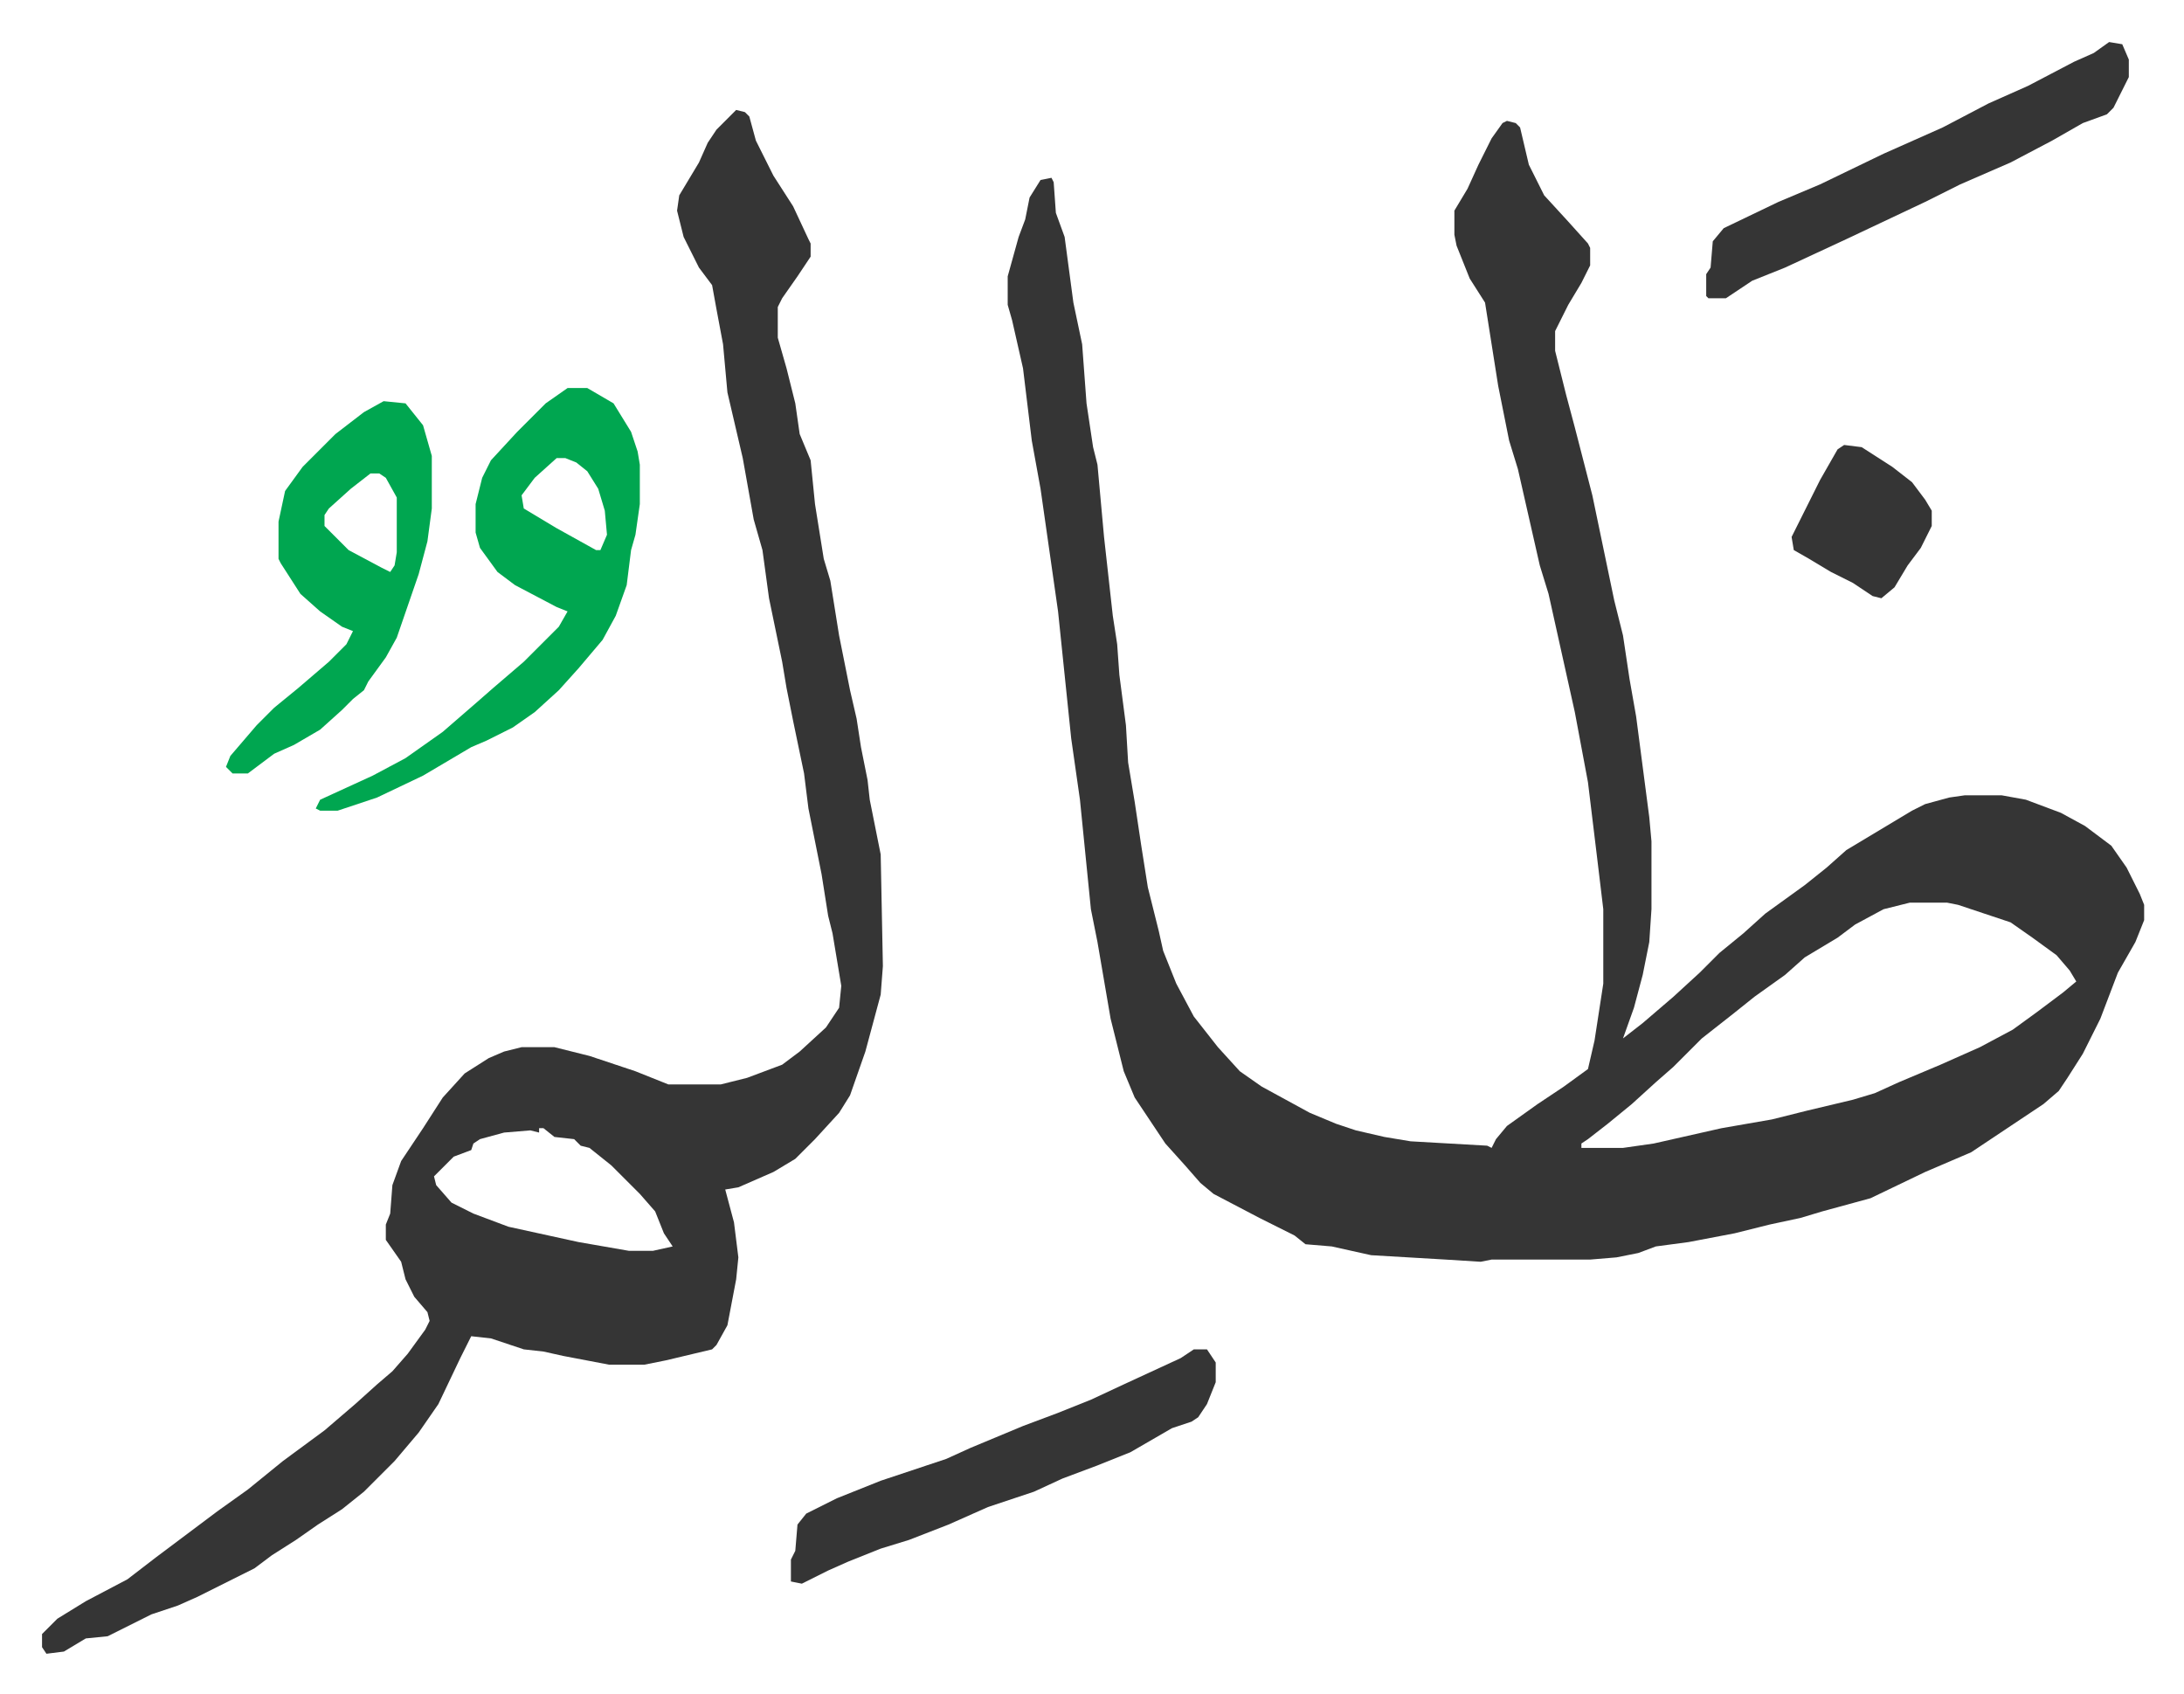
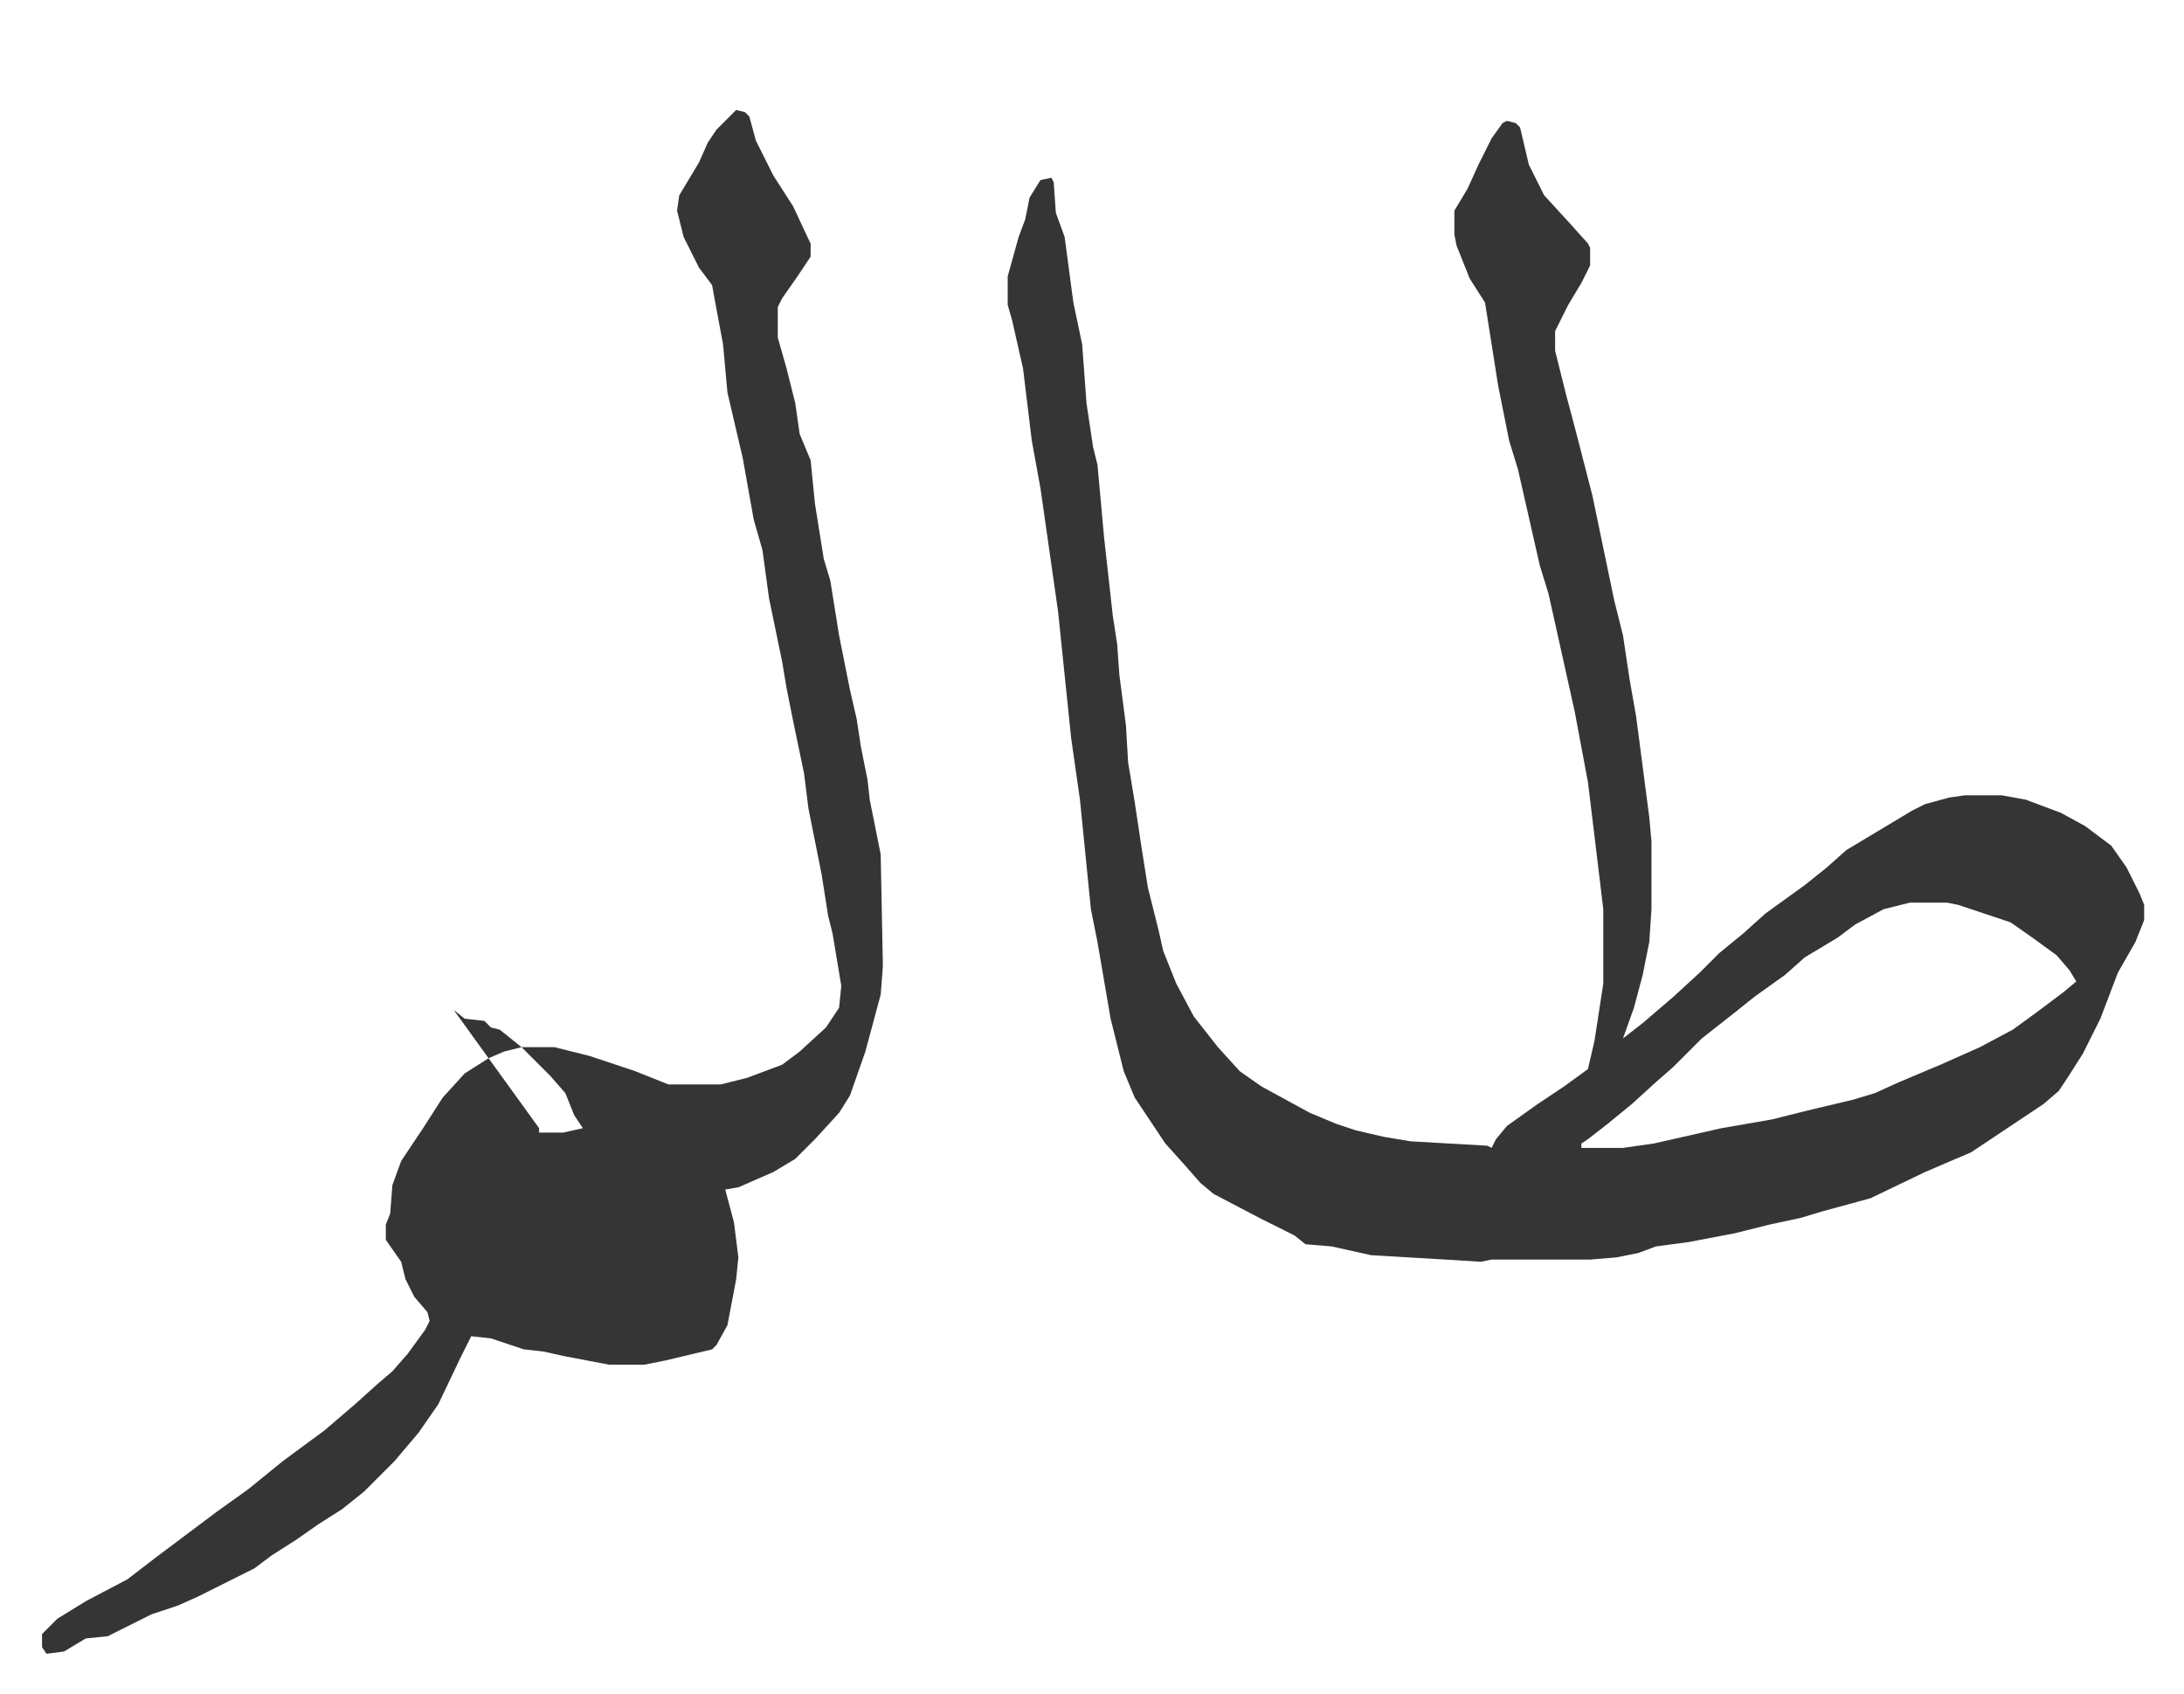
<svg xmlns="http://www.w3.org/2000/svg" viewBox="-19.2 419.8 997.4 773.4">
-   <path fill="#353535" id="rule_normal" d="m669 475 4 1 2 2 4 17 7 14 11 12 9 10 1 2v8l-4 8-6 10-6 12v9l5 20 4 15 8 31 10 48 4 16 3 20 3 17 6 46 1 11v31l-1 15-3 15-4 15-5 14 9-7 14-12 12-11 9-9 11-9 10-9 18-13 10-8 9-8 15-9 15-9 6-3 11-3 7-1h17l11 2 16 6 11 6 12 9 7 10 6 12 2 5v7l-4 10-8 14-8 21-8 16-7 11-4 6-7 6-33 22-21 9-25 12-22 6-10 3-14 3-16 4-21 4-15 2-8 3-10 2-12 1h-45l-5 1-16-1-34-2-18-4-12-1-5-4-16-8-21-11-6-5-7-8-9-10-14-21-5-12-6-24-6-35-3-15-5-50-4-28-6-58-8-56-4-22-4-33-5-22-2-7v-13l5-18 3-8 2-10 5-8 5-1 1 2 1 14 4 11 4 30 4 19 2 27 3 20 2 8 3 33 4 36 2 13 1 14 3 23 1 17 3 18 3 20 3 19 5 20 2 9 6 15 8 15 11 14 10 11 10 7 22 12 12 5 9 3 13 3 12 2 35 2 2 1 2-4 5-6 14-10 12-8 11-8 3-13 4-26v-34l-3-25-4-33-6-32-4-18-8-36-4-13-5-22-5-22-4-13-5-25-6-38-7-11-6-15-1-5v-11l6-10 5-11 6-12 5-7zm184 357-12 3-13 7-8 6-15 9-9 8-14 10-10 8-14 11-13 13-8 7-11 10-11 9-9 7-3 2v2h19l14-2 31-7 23-4 16-4 21-5 10-3 11-5 19-8 18-8 15-8 11-8 12-9 6-5-3-5-6-7-11-8-10-7-24-8-5-1zM317 470l4 1 2 2 3 11 8 16 9 14 7 15 1 2v6l-6 9-7 10-2 4v14l4 14 4 16 2 14 5 12 2 20 4 25 3 10 4 25 5 25 3 13 2 13 3 15 1 9 2 10 3 15 1 51-1 13-7 26-7 20-5 8-11 12-9 9-10 6-16 7-6 1 4 15 2 16-1 10-4 21-5 9-2 2-21 5-10 2h-16l-21-4-9-2-9-1-15-5-9-1-5 10-10 21-9 13-11 13-14 14-10 8-11 7-10 7-11 7-8 6-10 5-16 8-9 4-12 4-16 8-4 2-10 1-10 6-8 1-2-3v-6l7-7 13-8 19-10 13-10 12-9 16-12 14-10 16-13 19-14 14-12 10-9 7-6 7-8 8-11 2-4-1-4-6-7-4-8-2-8-7-10v-7l2-5 1-13 4-11 10-15 9-14 10-11 11-7 7-3 8-2h15l16 4 21 7 15 6h24l12-3 16-6 8-6 12-11 6-9 1-10-4-24-2-8-3-19-6-30-2-16-5-24-3-15-2-12-6-29-3-22-4-14-5-28-7-30-2-22-3-16-2-11-6-8-7-14-3-12 1-7 9-15 4-9 4-6 5-5zm-90 465v2l-4-1-12 1-11 3-3 2-1 3-8 3-9 9 1 4 7 8 10 5 16 6 32 7 23 4h11l9-2-4-6-4-10-7-8-13-13-10-8-4-1-3-3-9-1-5-4z" />
-   <path fill="#00a650" id="rule_idgham_with_ghunnah" d="M240 597h9l12 7 8 13 3 9 1 6v18l-2 14-2 7-2 16-5 14-6 11-11 13-9 10-11 10-10 7-12 6-7 3-22 13-21 10-18 6h-8l-2-1 2-4 24-11 15-8 17-12 15-13 8-7 14-12 16-16 4-7-5-2-19-10-8-6-8-11-2-7v-13l3-12 4-8 12-13 13-13zm-5 32-10 9-6 8 1 6 15 9 18 10h2l3-7-1-11-3-10-5-8-5-4-5-2zm-79-26 10 1 8 10 4 14v24l-2 15-4 15-10 29-5 9-8 11-2 4-5 4-5 5-10 9-12 7-9 4-12 9h-7l-3-3 2-5 12-14 8-8 11-9 14-12 8-8 3-6-5-2-10-7-9-8-9-14-1-2v-17l3-14 8-11 15-15 13-10zm-6 33-9 7-10 9-2 3v5l11 11 15 8 4 2 2-3 1-6v-25l-5-9-3-2z" />
-   <path fill="#353535" id="rule_normal" d="M526 1036h6l4 6v9l-4 10-4 6-3 2-9 3-19 11-15 6-16 6-13 6-21 7-18 8-18 7-13 4-15 6-9 4-12 6-5-1v-10l2-4 1-12 4-5 14-7 20-8 30-10 11-5 24-10 16-6 15-6 15-7 26-12zm418-597 6 1 3 7v8l-7 14-3 3-11 4-14 8-19 10-23 10-16 8-36 17-28 13-15 6-12 8h-8l-1-1v-10l2-3 1-12 5-6 25-12 19-8 29-14 27-12 21-11 18-8 21-11 9-4zM823 623l8 1 14 9 9 7 6 8 3 5v7l-5 10-6 8-6 10-6 5-4-1-9-6-10-5-10-6-7-4-1-6 13-26 8-14z" />
+   <path fill="#353535" id="rule_normal" d="m669 475 4 1 2 2 4 17 7 14 11 12 9 10 1 2v8l-4 8-6 10-6 12v9l5 20 4 15 8 31 10 48 4 16 3 20 3 17 6 46 1 11v31l-1 15-3 15-4 15-5 14 9-7 14-12 12-11 9-9 11-9 10-9 18-13 10-8 9-8 15-9 15-9 6-3 11-3 7-1h17l11 2 16 6 11 6 12 9 7 10 6 12 2 5v7l-4 10-8 14-8 21-8 16-7 11-4 6-7 6-33 22-21 9-25 12-22 6-10 3-14 3-16 4-21 4-15 2-8 3-10 2-12 1h-45l-5 1-16-1-34-2-18-4-12-1-5-4-16-8-21-11-6-5-7-8-9-10-14-21-5-12-6-24-6-35-3-15-5-50-4-28-6-58-8-56-4-22-4-33-5-22-2-7v-13l5-18 3-8 2-10 5-8 5-1 1 2 1 14 4 11 4 30 4 19 2 27 3 20 2 8 3 33 4 36 2 13 1 14 3 23 1 17 3 18 3 20 3 19 5 20 2 9 6 15 8 15 11 14 10 11 10 7 22 12 12 5 9 3 13 3 12 2 35 2 2 1 2-4 5-6 14-10 12-8 11-8 3-13 4-26v-34l-3-25-4-33-6-32-4-18-8-36-4-13-5-22-5-22-4-13-5-25-6-38-7-11-6-15-1-5v-11l6-10 5-11 6-12 5-7zm184 357-12 3-13 7-8 6-15 9-9 8-14 10-10 8-14 11-13 13-8 7-11 10-11 9-9 7-3 2v2h19l14-2 31-7 23-4 16-4 21-5 10-3 11-5 19-8 18-8 15-8 11-8 12-9 6-5-3-5-6-7-11-8-10-7-24-8-5-1zM317 470l4 1 2 2 3 11 8 16 9 14 7 15 1 2v6l-6 9-7 10-2 4v14l4 14 4 16 2 14 5 12 2 20 4 25 3 10 4 25 5 25 3 13 2 13 3 15 1 9 2 10 3 15 1 51-1 13-7 26-7 20-5 8-11 12-9 9-10 6-16 7-6 1 4 15 2 16-1 10-4 21-5 9-2 2-21 5-10 2h-16l-21-4-9-2-9-1-15-5-9-1-5 10-10 21-9 13-11 13-14 14-10 8-11 7-10 7-11 7-8 6-10 5-16 8-9 4-12 4-16 8-4 2-10 1-10 6-8 1-2-3v-6l7-7 13-8 19-10 13-10 12-9 16-12 14-10 16-13 19-14 14-12 10-9 7-6 7-8 8-11 2-4-1-4-6-7-4-8-2-8-7-10v-7l2-5 1-13 4-11 10-15 9-14 10-11 11-7 7-3 8-2h15l16 4 21 7 15 6h24l12-3 16-6 8-6 12-11 6-9 1-10-4-24-2-8-3-19-6-30-2-16-5-24-3-15-2-12-6-29-3-22-4-14-5-28-7-30-2-22-3-16-2-11-6-8-7-14-3-12 1-7 9-15 4-9 4-6 5-5zm-90 465v2h11l9-2-4-6-4-10-7-8-13-13-10-8-4-1-3-3-9-1-5-4z" />
</svg>